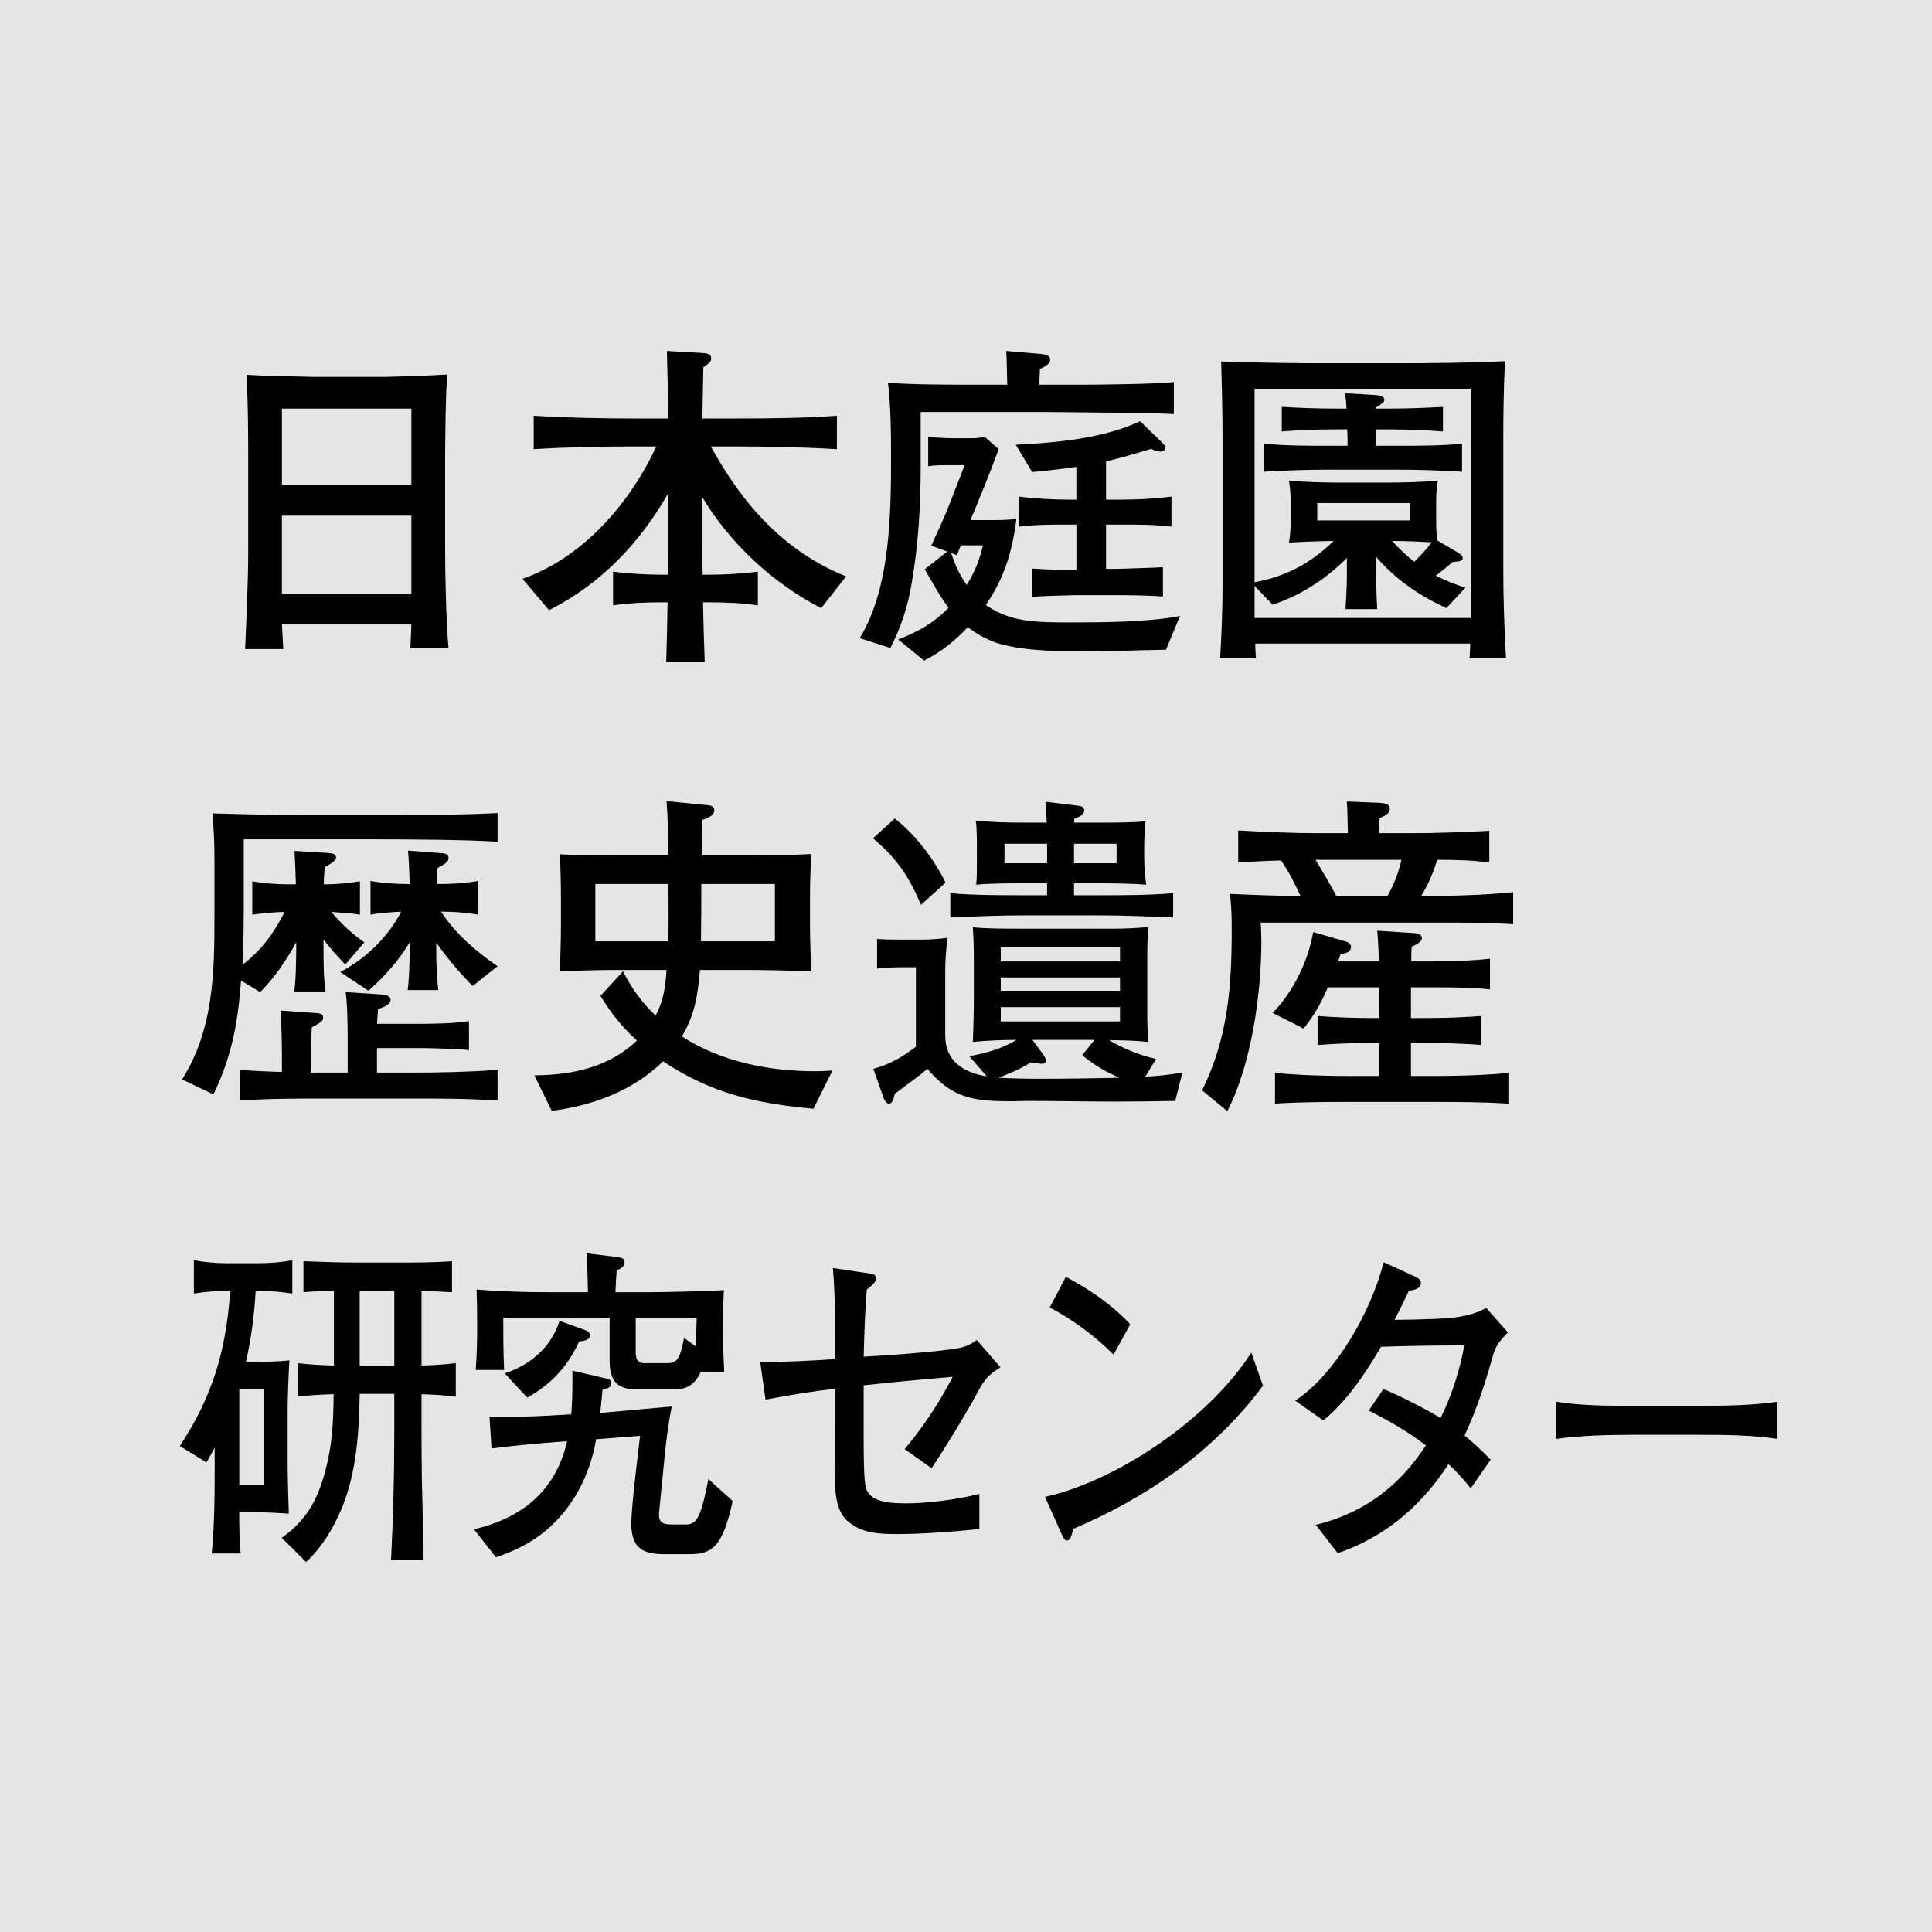
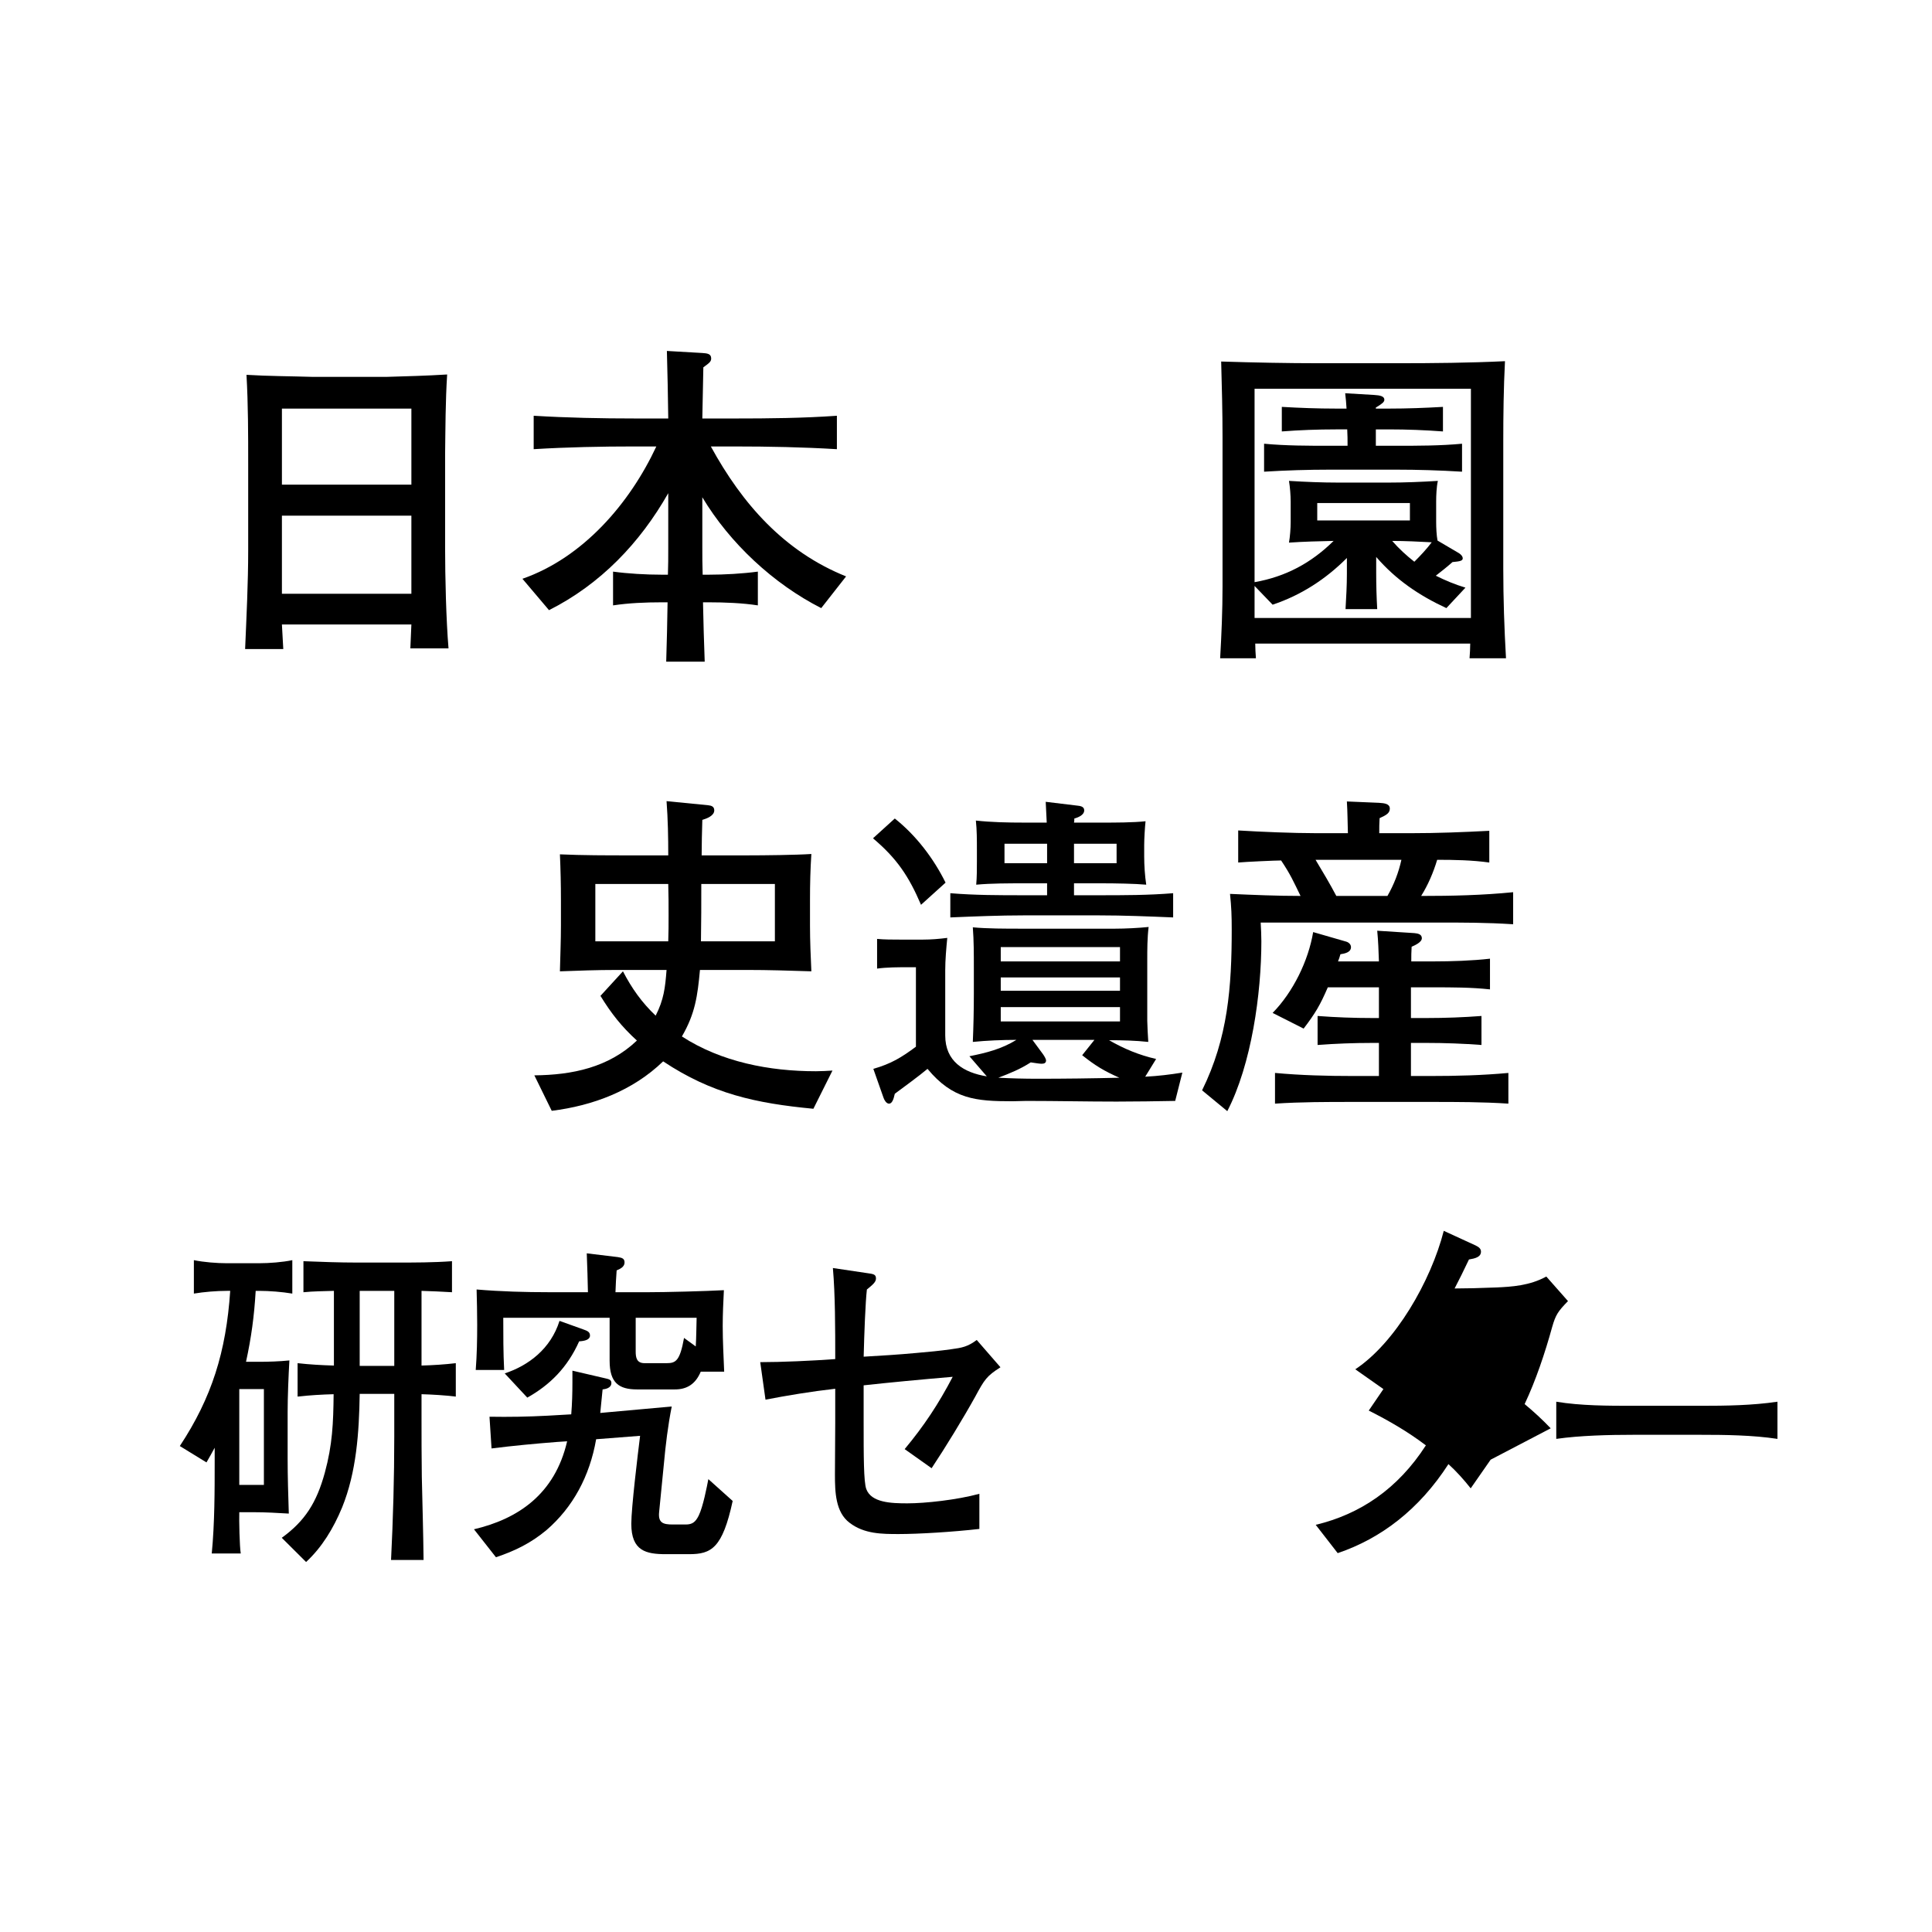
<svg xmlns="http://www.w3.org/2000/svg" version="1.1" width="260" height="260">
  <svg id="SvgjsSvg1106" data-name="レイヤー 1" width="260" height="260" viewBox="0 0 260 260">
    <defs>
      <style>
      .cls-1 {
        fill: #e5e5e5;
      }
    </style>
    </defs>
-     <rect class="cls-1" width="260" height="260" />
    <g>
      <path d="M42.065,50.718h9.949c2.98-.092,5.136-.138,8.161-.321-.229,3.58-.229,7.206-.275,10.786v12.576c0,3.855.138,9.685.459,13.494h-5.136c.047-1.056.092-2.111.138-3.213h-17.423c.046,1.102.137,2.203.184,3.305h-5.136c.184-4.406.413-8.858.413-13.31v-11.567c0-3.993,0-8.032-.229-12.025,2.934.183,5.915.183,8.895.275ZM55.362,54.986h-17.423v10.236h17.423v-10.236ZM37.939,69.399v10.511h17.423v-10.511h-17.423Z" />
      <path d="M113.864,77.568l-3.347,4.269c-6.419-3.259-12.287-8.721-16.002-14.917v6.655c0,1.239,0,2.479.047,3.764h.871c2.063,0,4.492-.138,6.556-.413v4.544c-2.064-.321-4.493-.413-6.556-.413h-.826c.046,2.662.137,5.324.229,7.986h-5.181c.091-2.662.138-5.324.184-7.986h-.826c-2.109,0-4.401.092-6.511.413v-4.544c2.018.276,4.448.413,6.511.413h.871c.046-1.194.046-2.387.046-3.58v-7.389c-3.806,6.701-9.124,12.255-16.047,15.743l-3.576-4.223c8.161-2.846,14.443-10.144,18.019-17.809h-2.889c-4.539,0-9.078.092-13.617.367v-4.498c4.539.275,9.078.367,13.617.367h4.493c-.046-3.029-.091-6.059-.184-9.088l4.768.276c.642.046,1.193.092,1.193.734,0,.413-.229.597-1.055,1.194-.046,2.295-.091,4.59-.138,6.885h4.356c4.585,0,9.216-.046,13.755-.367v4.498c-4.539-.275-9.17-.367-13.755-.367h-3.209c4.218,7.711,9.857,14.137,18.202,17.488Z" />
-       <path d="M145.314,51.774c2.338,0,10.683-.092,12.655-.367v4.315c-1.972-.092-4.906-.184-6.923-.184-3.714,0-7.428-.092-11.142-.092h-16.002v7.389c0,5.233-.321,10.603-1.238,15.789-.504,3.075-1.422,5.783-2.843,8.583l-4.126-1.331c4.172-6.793,4.218-16.982,4.218-24.785,0-3.213-.047-6.426-.413-9.593,2.842.276,9.169.276,12.242.276h3.806c-.046-1.239-.046-3.397-.138-4.544l4.723.413c.826.092,1.192.275,1.192.78,0,.597-.917,1.01-1.375,1.239-.046.688-.046,1.423-.091,2.111h5.456ZM144.306,83.765c4.264,0,10.362-.046,14.489-.872l-1.88,4.544c-3.576.046-7.153.23-10.729.23-3.668,0-9.307-.046-12.7-1.377-1.193-.505-2.201-1.102-3.256-1.882-1.742,1.882-3.576,3.305-5.869,4.498l-3.484-2.846c2.796-1.102,4.677-2.157,6.786-4.269-1.192-1.561-2.247-3.488-3.209-5.187l3.026-2.387-2.155-.78c.641-1.377,1.88-4.085,2.384-5.416l2.109-5.416h-2.429c-.917,0-1.559,0-2.476.138v-3.947c.779.092,2.613.183,3.393.183h2.247c.733,0,1.238-.046,1.971-.183l1.881,1.652c-1.192,3.213-2.476,6.38-3.806,9.547h2.522c.917,0,2.889,0,3.668-.184-.55,4.361-1.605,7.941-4.126,11.612,3.393,2.341,6.74,2.341,11.646,2.341ZM132.292,73.392h-2.98l-.55,1.331-.78-.321c.642,1.79,1.009,2.708,2.11,4.314,1.101-1.744,1.696-3.305,2.2-5.324ZM143.984,70.592c-2.292,0-4.63,0-6.832.276v-4.039c2.063.275,4.723.413,6.832.413h.871v-4.407c-1.972.276-3.943.505-5.96.689l-2.201-3.672c5.456-.275,11.738-.826,16.735-3.167l2.751,2.662c.322.321.642.597.642.872,0,.138-.091.551-.642.551-.459,0-.871-.183-1.283-.367-2.018.643-4.035,1.194-6.052,1.698v5.141h1.972c2.109,0,4.722-.138,6.832-.413v4.039c-2.247-.276-4.539-.276-6.832-.276h-1.972v5.967h1.421c.275,0,5.777-.184,6.236-.23v3.947c-1.559-.138-4.493-.184-6.052-.184h-5.732c-1.925.046-3.897.092-5.822.23v-3.809c1.238.091,3.53.183,4.768.183h1.192v-6.104h-.871Z" />
      <path d="M177.59,48.882h10.5c4.814,0,9.628-.046,14.443-.275-.184,3.626-.229,7.206-.229,10.832v17.075c0,4.039.137,8.078.366,12.071h-4.905c.046-.642.091-1.331.091-1.973h-28.931c0,.643.046,1.331.091,1.973h-4.814c.184-3.213.321-6.425.321-9.639v-20.149c0-3.397-.091-6.747-.183-10.144,4.401.138,8.849.23,13.25.23ZM196.343,74.447c.229.138.505.413.505.688,0,.321-.322.413-1.376.505-.779.688-1.421,1.193-2.247,1.836,1.284.643,2.614,1.194,3.989,1.606l-2.567,2.754c-3.668-1.698-6.786-3.81-9.445-6.885v2.157c0,1.652.046,3.259.138,4.865h-4.264c.091-1.606.183-3.167.183-4.773v-2.111c-2.842,2.846-6.144,5.003-9.995,6.288l-2.43-2.525v4.314h29.115v-30.844h-29.115v26.025c4.173-.735,7.611-2.57,10.638-5.554-2.018.046-3.989.091-6.007.23.138-.78.229-1.928.229-2.754v-2.754c0-.826-.091-1.974-.229-2.8,2.247.138,4.448.23,6.694.23h6.648c2.247,0,4.448-.092,6.694-.23-.184.826-.229,1.974-.229,2.8v2.754c0,.688.046,1.79.184,2.479l2.888,1.698ZM181.304,57.786h-1.559c-2.43,0-4.861.092-7.244.275v-3.305c2.384.138,4.814.23,7.244.23h1.467c-.046-.688-.091-1.377-.184-2.065l3.898.23c.825.046,1.375.183,1.375.642,0,.321-.322.551-1.146,1.056v.138h1.788c2.429,0,4.814-.092,7.244-.23v3.305c-2.43-.183-4.815-.275-7.244-.275h-1.788v2.203h2.705c2.98,0,5.96,0,8.895-.275v3.764c-2.98-.183-5.915-.275-8.895-.275h-8.849c-2.981,0-5.961.092-8.896.275v-3.764c2.934.275,5.915.275,8.896.275h2.338c0-.734,0-1.469-.046-2.203ZM177.269,70.041h12.471v-2.341h-12.471v2.341ZM190.337,75.595c.871-.872,1.605-1.652,2.338-2.616-1.743-.092-3.531-.183-5.319-.183.918,1.056,1.926,1.973,2.981,2.8Z" />
-       <path d="M28.723,147.284l-4.218-2.02c4.264-6.747,4.356-14.458,4.356-22.169v-6.931c0-2.662-.047-4.085-.276-6.701,4.586.138,9.216.23,13.801.23h11.05c4.356,0,9.17-.046,13.526-.275v3.855c-4.31-.276-12.242-.321-16.781-.321h-17.377v7.711c0,3.029,0,6.104-.184,9.18,2.614-2.019,4.173-4.177,5.685-7.114-1.238,0-3.164.184-4.356.367v-4.498c1.421.275,3.393.413,4.814.413h1.055c-.046-1.515-.091-2.984-.184-4.498l4.493.275c.504.046,1.101.092,1.101.597,0,.367-.504.78-1.513,1.285-.091.78-.137,1.561-.137,2.341h.321c1.284,0,3.302-.184,4.539-.413v4.498c-1.283-.23-2.522-.276-3.851-.367,1.468,1.698,2.614,2.8,4.448,4.085l-2.567,2.983c-1.238-1.285-1.835-1.973-2.934-3.351v.735c0,1.744,0,4.544.275,6.242h-4.218c.229-1.331.275-4.59.275-6.059v-.55c-1.33,2.432-2.934,4.773-4.86,6.701l-2.568-1.561c-.412,5.645-1.238,10.189-3.713,15.33ZM66.962,148.111c-3.851-.275-7.703-.275-11.554-.275h-11.554c-3.851,0-7.748,0-11.6.275v-4.131c1.88.138,3.805.23,5.685.276v-2.662c0-1.377-.092-4.269-.184-5.6l4.585.322c.596.046,1.146.046,1.146.642,0,.413-.275.643-1.512,1.285-.092,1.01-.138,2.662-.138,3.718v2.386h4.952v-4.728c0-1.515-.046-4.728-.275-6.104l4.952.321c.459.046,1.101.183,1.101.734,0,.505-.596.872-1.697,1.239-.046.643-.091,1.285-.138,1.974h5.548c1.926,0,4.998-.046,6.832-.367v3.902c-1.467-.184-5.318-.276-6.923-.276h-5.457v3.305h4.677c3.851,0,7.703-.091,11.554-.367v4.131ZM66.962,130.027l-3.347,2.662c-1.787-1.79-3.439-3.764-4.905-5.829v1.79c0,1.01.137,3.672.275,4.59h-4.126c.183-1.147.275-3.993.275-5.232v-1.193c-1.559,2.57-3.347,4.544-5.548,6.517l-3.806-2.524c3.347-1.698,6.511-4.773,8.208-8.124-1.375.092-2.751.138-4.126.413v-4.544c1.421.276,3.393.413,4.814.413h.459c-.046-1.514-.092-2.983-.229-4.498l4.172.321c.688.046,1.284.046,1.284.688,0,.505-.413.735-1.467,1.331-.092.688-.092,1.423-.138,2.157h.733c1.468,0,3.439-.138,4.861-.413v4.544c-1.468-.276-3.347-.413-4.861-.413h-.137c1.925,2.983,4.723,5.37,7.611,7.344Z" />
      <path d="M109.783,144.163c.733,0,1.513-.046,2.247-.091l-2.567,5.141c-7.749-.735-13.664-2.02-20.22-6.381-4.081,3.948-9.445,5.967-14.993,6.656l-2.339-4.773c5.09-.046,9.996-1.056,13.801-4.682-2.063-1.881-3.439-3.626-4.905-6.013l3.026-3.304c1.192,2.295,2.522,4.176,4.402,5.966,1.101-2.157,1.283-3.763,1.467-6.15h-6.832c-2.522,0-5.043.092-7.519.184.046-2.02.137-4.085.137-6.15v-3.443c0-2.065-.046-4.085-.137-6.15,3.117.138,6.235.138,9.399.138h5.181c0-2.433-.046-4.865-.229-7.298l5.594.551c.459.046.826.184.826.688,0,.735-1.009,1.102-1.606,1.285-.046,1.606-.091,3.213-.091,4.773h6.282c2.109,0,6.373-.046,8.482-.184-.137,2.066-.183,4.085-.183,6.104v3.534c0,2.065.091,4.131.183,6.15-2.888-.092-5.777-.184-8.665-.184h-6.327c-.321,3.488-.642,5.875-2.43,8.951,5.319,3.442,11.783,4.681,18.019,4.681ZM89.976,123.188c0-1.423,0-2.8-.046-4.223h-9.812v7.711h9.812c.046-1.147.046-2.341.046-3.488ZM94.332,126.676h9.949v-7.711h-9.904c0,2.57,0,5.141-.046,7.711Z" />
      <path d="M127.249,118.781l-3.302,2.984c-1.65-3.855-3.255-6.242-6.464-8.95l2.934-2.662c2.842,2.249,5.227,5.37,6.832,8.629ZM119.638,148.524c-.366,0-.641-.506-.733-.781l-1.375-3.901c2.385-.688,3.76-1.515,5.731-2.983v-10.694h-1.008c-1.33,0-2.889,0-4.218.184v-3.994c1.009.092,2.063.092,3.072.092h3.118c1.101,0,2.155-.092,3.255-.23-.137,1.423-.275,2.938-.275,4.361v8.766c0,3.488,2.476,5.003,5.594,5.508l-2.339-2.708c2.292-.459,4.31-.964,6.327-2.203-1.88,0-4.035.091-5.869.275.092-2.158.138-4.314.138-6.472v-3.58c0-1.79,0-3.58-.138-5.37,1.926.183,4.448.183,6.42.183h12.746c1.284,0,3.164-.091,4.493-.23-.184,1.515-.184,3.029-.184,4.498v8.124c0,.551.092,2.158.138,2.846-1.743-.184-3.484-.23-5.272-.23,1.971,1.147,4.081,2.02,6.327,2.524l-1.468,2.387c1.788-.092,3.256-.276,4.998-.551l-.963,3.81c-2.614.046-5.227.091-7.886.091-4.035,0-8.07-.091-12.15-.091-.642,0-1.238.046-1.88.046-4.952,0-8.024-.275-11.417-4.36-1.146.964-3.164,2.433-4.401,3.351-.184.872-.413,1.331-.78,1.331ZM148.294,110.704c1.743,0,4.173,0,5.869-.184-.091.827-.183,2.387-.183,3.213v1.514c0,1.194.091,2.616.275,3.81-1.468-.138-4.264-.184-5.823-.184h-3.897v1.606h3.347c3.346,0,6.648,0,9.995-.275v3.259c-3.347-.138-6.649-.276-9.995-.276h-10.087c-3.302,0-6.602.138-9.904.276v-3.259c3.302.275,6.602.275,9.904.275h3.118v-1.606h-3.118c-2.018,0-4.448,0-6.42.184.092-1.01.092-2.065.092-3.075v-1.653c0-1.331,0-2.616-.138-3.901,2.11.23,4.31.275,6.465.275h3.071c-.046-.918-.091-1.836-.137-2.8l4.172.505c.413.046,1.009.091,1.009.642,0,.643-.826.964-1.33,1.102,0,.184,0,.367-.046.551h3.759ZM139.583,145.173c3.668,0,7.381-.046,11.05-.138-2.063-.918-3.21-1.606-4.998-3.029l1.65-2.065h-8.345l1.421,1.927c.229.322.413.688.413.827,0,.413-.321.459-.642.459-.275,0-1.054-.138-1.421-.184-1.421.918-2.797,1.469-4.356,2.065,1.742.092,3.484.138,5.227.138ZM134.677,129.384h16.047v-1.928h-16.047v1.928ZM134.677,133.331h16.047v-1.79h-16.047v1.79ZM134.677,137.463h16.047v-1.928h-16.047v1.928ZM140.913,113.549h-5.732v2.616h5.732v-2.616ZM144.535,116.165h5.731v-2.616h-5.731v2.616Z" />
      <path d="M189.878,112.127c3.53,0,7.061-.138,10.545-.321v4.269c-2.292-.321-4.676-.367-7.015-.367-.504,1.698-1.238,3.397-2.155,4.865,4.126,0,8.252-.092,12.38-.505v4.314c-3.622-.23-6.42-.23-10.638-.23h-23.337c.046.872.091,1.698.091,2.524,0,7.022-1.329,16.569-4.585,22.857l-3.393-2.8c3.485-7.069,3.989-13.907,3.989-21.664,0-1.836-.046-2.983-.229-4.773,3.164.138,6.327.275,9.491.275-.963-1.973-1.33-2.846-2.614-4.773-.779,0-4.814.184-5.777.276v-4.315c2.98.184,7.428.367,10.408.367h4.356c-.046-1.423-.046-2.846-.138-4.269l4.311.183c.779.046,1.467.138,1.467.78,0,.597-.459.872-1.375,1.285-.046.688-.046,1.331-.046,2.02h4.264ZM185.569,129.384c-.047-1.377-.092-2.754-.229-4.131l4.998.321c.459.046,1.008.138,1.008.688s-.963.964-1.375,1.147c-.046.643-.046,1.331-.046,1.973h2.98c2.385,0,5.227-.092,7.611-.367v4.131c-2.522-.276-5.09-.276-7.611-.276h-3.026v4.131h2.155c2.43,0,4.906-.092,7.337-.276v3.902c-2.43-.184-4.906-.276-7.337-.276h-2.155v4.452h2.659c3.485,0,6.969-.091,10.454-.413v4.131c-3.485-.23-6.969-.23-10.454-.23h-10.499c-3.485,0-6.969,0-10.454.23v-4.131c3.484.322,7.015.413,10.454.413h3.531v-4.452h-.917c-2.43,0-4.906.092-7.337.276v-3.902c2.43.184,4.906.276,7.337.276h.917v-4.131h-6.878c-1.055,2.432-1.65,3.443-3.255,5.554l-4.173-2.111c2.751-2.8,4.815-7.023,5.456-10.878l4.448,1.285c.321.092.642.367.642.734,0,.735-.871.872-1.421.964-.092.321-.184.642-.322.964h5.503ZM186.715,120.572c.871-1.514,1.512-3.167,1.88-4.865h-11.554c.963,1.606,1.925,3.213,2.796,4.865h6.878Z" />
      <path d="M30.506,173.718c-1.341,0-3.036.138-4.415.367v-4.498c1.341.275,3.114.413,4.415.413h4.377c1.341,0,3.154-.138,4.455-.413v4.498c-1.38-.23-3.075-.367-4.455-.367h-.474c-.197,3.397-.591,6.288-1.301,9.547h1.657c1.419,0,2.799-.046,4.179-.184-.118,2.066-.236,4.911-.236,6.977v6.197c0,2.479.079,4.957.158,7.436-1.577-.092-3.115-.184-4.692-.184h-1.972c-.039,1.009.04,4.682.198,5.553h-3.903c.394-4.085.394-8.399.394-12.53v-1.699c-.355.688-.75,1.331-1.104,1.974l-3.588-2.203c4.298-6.517,6.23-12.668,6.782-20.884h-.474ZM32.202,199.835h3.312v-12.898h-3.312v12.898ZM41.192,210.207l-3.273-3.258c3.114-2.249,4.692-4.728,5.796-8.767,1.024-3.763,1.143-6.655,1.183-10.556-1.617.046-3.233.137-4.85.321v-4.498c1.616.184,3.272.275,4.889.321v-10.051c-1.381.046-2.721.046-4.101.184v-4.177c2.405.092,4.81.184,7.216.184h5.244c2.523,0,5.007,0,7.531-.184v4.177c-1.38-.092-2.76-.138-4.1-.184v10.051c1.538-.046,3.075-.137,4.613-.321v4.498c-1.538-.184-3.076-.275-4.613-.321v2.938c0,2.708,0,5.416.039,8.17.079,3.717.197,7.436.236,11.199h-4.376c.276-5.553.433-11.107.433-16.615v-5.738h-4.653c-.079,5.187-.433,10.511-2.366,15.285-1.182,2.846-2.72,5.37-4.849,7.343ZM53.059,173.718h-4.653v10.098h4.653v-10.098Z" />
      <path d="M77.033,186.065v-1.606l4.534,1.055c.395.092.71.184.71.597,0,.688-.789.826-1.183.872-.118,1.055-.197,2.111-.315,3.167l.986-.092c1.38-.137,7.293-.643,8.634-.78-.512,2.57-.827,5.187-1.064,7.802l-.631,6.381c-.158,1.468.512,1.698,1.814,1.698h1.774c.868,0,1.301-.321,1.734-1.193.592-1.193,1.104-3.901,1.301-4.911l3.273,2.938c-1.38,6.38-2.878,7.16-5.875,7.16h-3.114c-2.642,0-4.653-.413-4.653-4.085,0-2.158.868-9.318,1.183-11.842l-5.915.459c-.867,5.003-3.154,9.18-6.663,12.209-2.129,1.79-4.337,2.846-6.821,3.673l-2.958-3.764c5.875-1.377,10.883-4.682,12.538-11.841l-1.38.091c-2.957.23-5.874.505-8.793.872l-.276-4.269c2.602.046,5.204,0,7.807-.138l3.194-.183c.118-1.423.158-2.846.158-4.269ZM87.126,173.902c2.445,0,7.846-.138,10.291-.275-.079,1.606-.158,3.213-.158,4.819,0,2.065.118,4.085.197,6.15h-3.154c-.71,1.699-1.893,2.387-3.47,2.387h-5.086c-2.445,0-3.706-.872-3.706-3.855v-5.784h-14.313c0,2.341,0,4.682.119,7.022h-3.825c.158-2.02.197-4.085.197-6.104,0-1.561-.039-3.167-.079-4.728,3.272.275,6.545.367,9.817.367h5.165c-.039-1.653-.079-3.397-.158-5.232l4.18.505c.63.091.906.23.906.734,0,.597-.63.872-1.064,1.056-.08.964-.119,1.974-.159,2.938h4.298ZM75.297,177.758l3.194,1.147c.512.184.907.321.907.827,0,.55-.671.734-1.459.78-1.578,3.534-3.944,5.875-6.979,7.574l-3.036-3.259c3.193-1.056,6.19-3.304,7.372-7.068ZM93.75,177.344h-8.201v4.544c0,.781.118,1.561,1.183,1.561h2.996c1.222,0,1.774-.321,2.326-3.397l1.577,1.147c.079-1.285.079-2.57.118-3.855Z" />
      <path d="M123.361,182.072c1.578-.138,3.115-.275,4.692-.505,1.38-.184,2.169-.322,3.391-1.24l3.193,3.672c-1.853,1.194-2.128,1.607-3.39,3.948-1.578,2.846-3.983,6.793-5.875,9.639l-3.627-2.571c2.602-3.121,4.574-6.104,6.466-9.73-4.297.367-8.674.781-11.986,1.147v5.003c0,4.452,0,7.987.355,8.951.671,1.836,3.352,1.928,5.52,1.928,2.405,0,6.664-.459,9.7-1.285v4.728c-3.627.413-8.201.688-10.843.688-2.247,0-4.652,0-6.624-1.515-1.892-1.423-1.971-4.131-1.971-6.472,0-2.295.039-4.635.039-6.93v-4.636c-3.233.367-6.546.918-9.384,1.469l-.709-5.049c2.878,0,6.978-.183,10.094-.412,0-4.131,0-8.63-.316-12.256l4.929.735c.671.091.868.23.868.688s-.433.826-1.222,1.468c-.197,1.744-.355,5.875-.433,9.042,2.366-.137,4.652-.275,7.136-.505Z" />
-       <path d="M168.389,182.026l1.577,4.452c-6.624,8.951-15.89,15.193-25.549,19.278-.237,1.147-.474,1.561-.828,1.561s-.552-.459-.828-1.102l-2.128-4.773c9.226-2.02,21.803-10.098,27.757-19.415ZM152.105,178.216l-2.248,4.085c-2.405-2.433-5.757-4.911-8.595-6.334l2.169-4.131c3.075,1.606,6.19,3.717,8.674,6.38Z" />
-       <path d="M200.602,196.439l-2.681,3.855c-.907-1.147-1.932-2.296-2.997-3.259-3.943,6.104-9.068,10.006-14.903,11.979l-2.958-3.81c5.954-1.423,11.04-4.819,14.825-10.694-2.484-1.881-5.047-3.351-7.688-4.682l1.972-2.892c1.892.735,5.953,2.8,7.688,3.902,1.538-3.076,2.642-6.609,3.193-9.777-3.509,0-7.491.047-11.198.184-2.563,4.361-4.85,7.481-7.767,9.914l-3.785-2.662c5.362-3.534,10.172-11.841,11.908-18.634l4.297,1.974c.473.23.71.459.71.826,0,.735-.789.918-1.617,1.056-.67,1.423-1.38,2.846-1.931,3.901,1.419,0,3.43-.046,5.638-.137,2.011-.092,4.456-.23,6.702-1.469l2.918,3.305c-1.341,1.377-1.657,1.836-2.129,3.488-.947,3.442-2.208,7.206-3.706,10.373,1.222,1.01,2.366,2.065,3.509,3.259Z" />
+       <path d="M200.602,196.439l-2.681,3.855c-.907-1.147-1.932-2.296-2.997-3.259-3.943,6.104-9.068,10.006-14.903,11.979l-2.958-3.81c5.954-1.423,11.04-4.819,14.825-10.694-2.484-1.881-5.047-3.351-7.688-4.682l1.972-2.892l-3.785-2.662c5.362-3.534,10.172-11.841,11.908-18.634l4.297,1.974c.473.23.71.459.71.826,0,.735-.789.918-1.617,1.056-.67,1.423-1.38,2.846-1.931,3.901,1.419,0,3.43-.046,5.638-.137,2.011-.092,4.456-.23,6.702-1.469l2.918,3.305c-1.341,1.377-1.657,1.836-2.129,3.488-.947,3.442-2.208,7.206-3.706,10.373,1.222,1.01,2.366,2.065,3.509,3.259Z" />
      <path d="M219.805,189.186h9.029c3.47,0,6.939-.046,10.369-.55v5.003c-3.312-.505-7.018-.55-10.369-.55h-9.029c-3.233,0-7.176.091-10.369.55v-5.003c3.311.55,7.018.55,10.369.55Z" />
    </g>
  </svg>
  <style>@media (prefers-color-scheme: light) { :root { filter: none; } }
@media (prefers-color-scheme: dark) { :root { filter: none; } }
</style>
</svg>